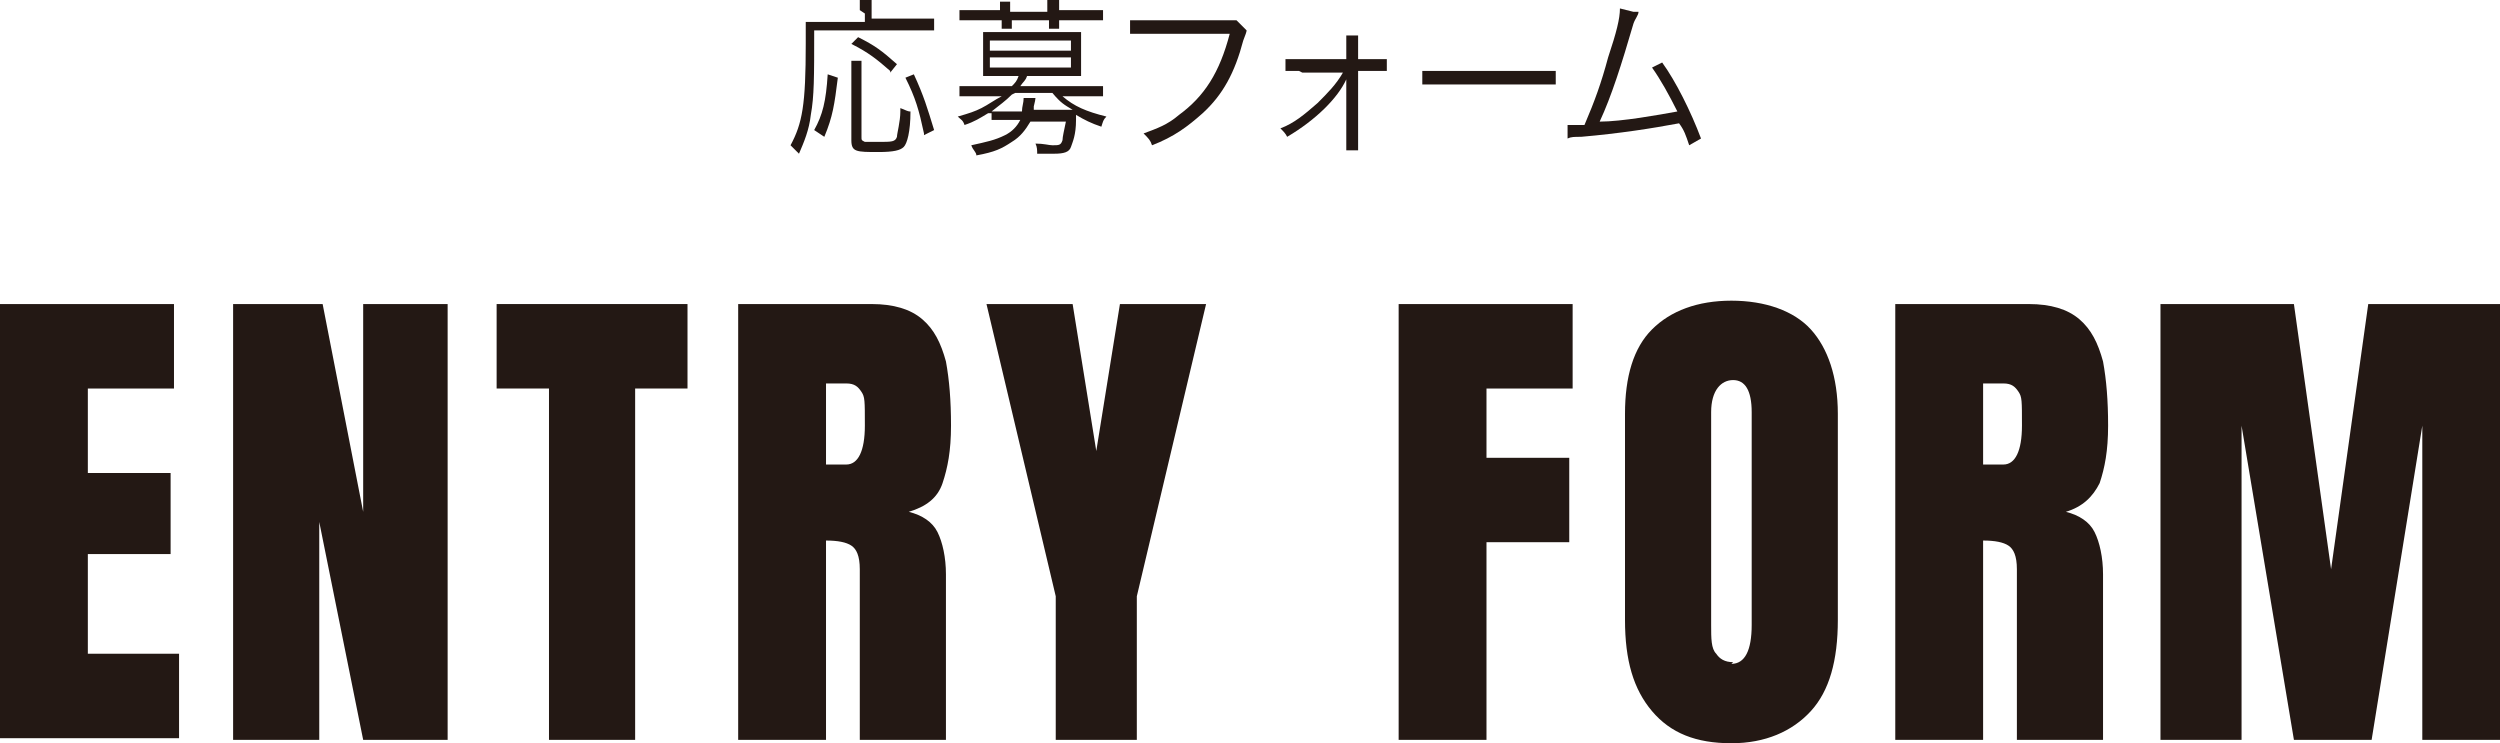
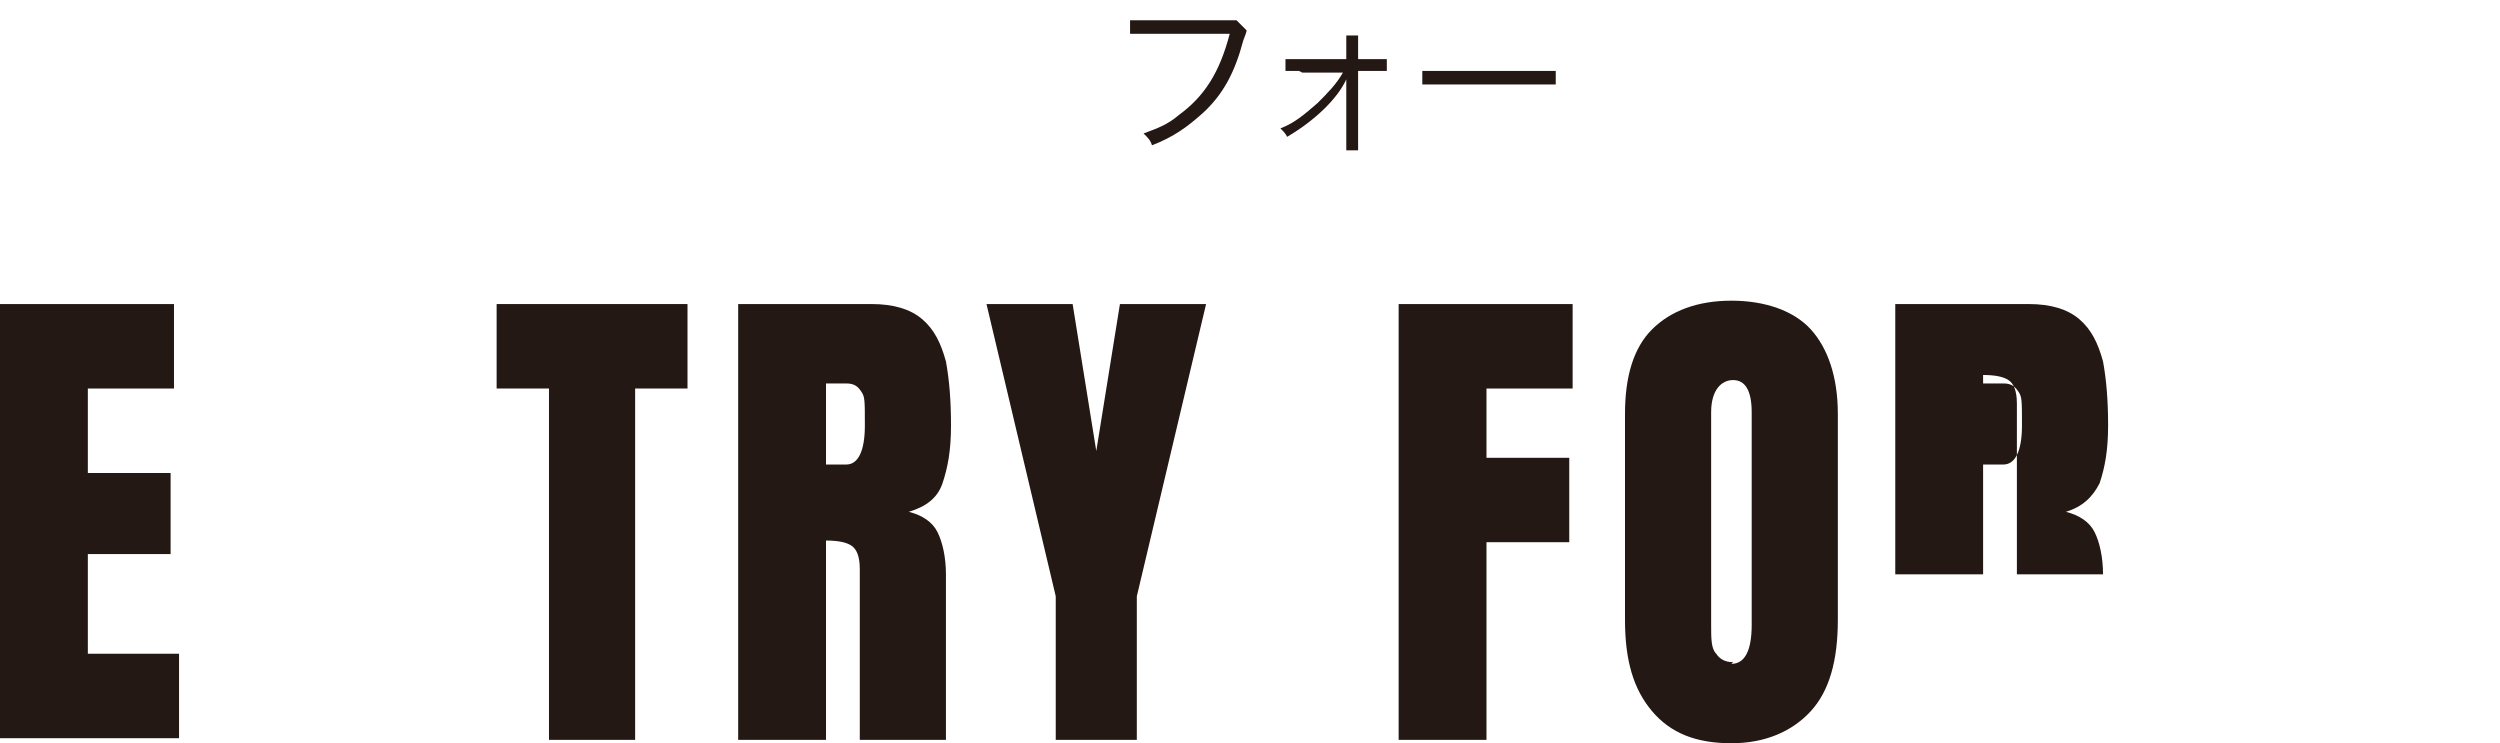
<svg xmlns="http://www.w3.org/2000/svg" id="_レイヤー_1" data-name="レイヤー_1" version="1.1" viewBox="0 0 148 44">
  <defs>
    <style>
      .st0 {
        fill: #231814;
      }
    </style>
  </defs>
  <g>
    <path class="st0" d="M0,43.8v-25.8h10.3v5h-5.1v5h4.9v4.8h-4.9v5.9h5.4v5H0Z" />
-     <path class="st0" d="M13.8,43.8v-25.8h5.3l2.4,12.3v-12.3h5v25.8h-5l-2.6-12.9v12.9h-5Z" />
    <path class="st0" d="M32.5,43.8v-20.8h-3.1v-5h11.3v5h-3.1v20.8h-5.2Z" />
    <path class="st0" d="M43.7,43.8v-25.8h7.9c1.3,0,2.3.3,3,.9s1.1,1.4,1.4,2.5c.2,1.1.3,2.3.3,3.8s-.2,2.5-.5,3.4-1,1.4-2,1.7c.8.2,1.4.6,1.7,1.2.3.6.5,1.5.5,2.5v9.8h-5.1v-10.1c0-.8-.2-1.2-.5-1.4-.3-.2-.8-.3-1.5-.3v11.8h-5.2ZM48.9,27.5h1.2c.7,0,1.1-.8,1.1-2.3s0-1.7-.2-2-.4-.5-.9-.5h-1.2v4.8Z" />
    <path class="st0" d="M62.5,43.8v-8.5l-4.1-17.3h5.1l1.4,8.7,1.4-8.7h5.1l-4.1,17.3v8.5h-4.9Z" />
    <path class="st0" d="M82.8,43.8v-25.8h10.3v5h-5.1v4.1h4.9v5h-4.9v11.7h-5.2Z" />
    <path class="st0" d="M102.5,44c-2.1,0-3.6-.6-4.7-1.9s-1.6-3-1.6-5.4v-12.2c0-2.2.5-3.9,1.6-5s2.7-1.7,4.7-1.7,3.7.6,4.7,1.7,1.6,2.8,1.6,5v12.2c0,2.4-.5,4.2-1.6,5.4s-2.7,1.9-4.7,1.9ZM102.5,39.3c.8,0,1.2-.8,1.2-2.3v-12.6c0-1.3-.4-1.9-1.1-1.9s-1.3.6-1.3,1.9v12.6c0,.8,0,1.4.3,1.7.2.3.5.5,1,.5Z" />
-     <path class="st0" d="M112.2,43.8v-25.8h7.9c1.3,0,2.3.3,3,.9s1.1,1.4,1.4,2.5c.2,1.1.3,2.3.3,3.8s-.2,2.5-.5,3.4c-.4.8-1,1.4-2,1.7.8.2,1.4.6,1.7,1.2.3.6.5,1.5.5,2.5v9.8h-5.1v-10.1c0-.8-.2-1.2-.5-1.4-.3-.2-.8-.3-1.5-.3v11.8h-5.2ZM117.4,27.5h1.2c.7,0,1.1-.8,1.1-2.3s0-1.7-.2-2-.4-.5-.9-.5h-1.2v4.8Z" />
-     <path class="st0" d="M127.9,43.8v-25.8h7.9l2.2,15.7,2.2-15.7h7.9v25.8h-4.7v-18.6l-3,18.6h-4.6l-3.1-18.6v18.6h-4.7Z" />
+     <path class="st0" d="M112.2,43.8v-25.8h7.9c1.3,0,2.3.3,3,.9s1.1,1.4,1.4,2.5c.2,1.1.3,2.3.3,3.8s-.2,2.5-.5,3.4c-.4.8-1,1.4-2,1.7.8.2,1.4.6,1.7,1.2.3.6.5,1.5.5,2.5h-5.1v-10.1c0-.8-.2-1.2-.5-1.4-.3-.2-.8-.3-1.5-.3v11.8h-5.2ZM117.4,27.5h1.2c.7,0,1.1-.8,1.1-2.3s0-1.7-.2-2-.4-.5-.9-.5h-1.2v4.8Z" />
  </g>
  <g>
-     <path class="st0" d="M50.9.6c0-.2,0-.4,0-.6h.7c0,.2,0,.3,0,.6v.5h2.7c.5,0,.8,0,1,0v.7c-.3,0-.5,0-1,0h-6.1c0,2.8,0,3.9-.2,5-.1.9-.4,1.6-.7,2.3-.2-.2-.3-.3-.5-.5.7-1.3.9-2.4.9-6s0-1,0-1.3c.3,0,.6,0,1,0h2.5v-.5ZM48.2,7.7c.5-.9.7-1.7.8-3.3l.6.2c-.2,1.6-.3,2.3-.8,3.5l-.6-.4ZM51,3.6c0,.2,0,.5,0,.9v3.6c0,.2,0,.2.2.3.1,0,.4,0,.8,0,.8,0,1,0,1.1-.3,0-.2.2-.9.2-1.5v-.2c.3.1.4.2.6.2,0,1.2-.2,1.9-.4,2.1-.2.2-.6.3-1.5.3-1.3,0-1.6,0-1.6-.7v-3.8c0-.4,0-.7,0-.9h.7ZM52.7,4.2c-.8-.7-1.3-1.1-2.3-1.6l.4-.4c1,.5,1.4.8,2.3,1.6l-.4.5ZM54.7,7.9c-.3-1.4-.5-2.1-1.1-3.3l.5-.2c.6,1.3.8,2,1.2,3.3l-.6.3Z" />
-     <path class="st0" d="M58.5,6.7c-.5.3-.8.5-1.4.7-.1-.3-.2-.3-.4-.5.7-.2,1-.3,1.4-.5.4-.2.8-.5,1.2-.7h-1.5c-.4,0-.7,0-1,0v-.6c.3,0,.6,0,1,0h2.1c.2-.2.3-.3.4-.6h-1.4c-.3,0-.5,0-.7,0,0-.3,0-.5,0-.7v-1.2c0-.2,0-.4,0-.7.2,0,.3,0,.7,0h4.4c.4,0,.6,0,.7,0,0,.2,0,.4,0,.7v1.2c0,.2,0,.4,0,.7-.2,0-.5,0-.8,0h-2.4c-.1.3-.2.3-.4.6h3.9c.4,0,.7,0,1,0v.6c-.3,0-.5,0-1,0h-1.4c.7.6,1.4.9,2.6,1.2-.2.2-.2.3-.3.6-.6-.2-1-.4-1.5-.7,0,0,0,.1,0,.3,0,.9-.2,1.3-.3,1.6-.1.3-.4.4-1,.4s-.6,0-1,0c0-.2,0-.4-.1-.6.5,0,.8.1,1,.1.4,0,.5,0,.6-.3,0-.2.1-.6.2-1.1h-2.1c-.3.5-.6.9-1.1,1.2-.6.4-1,.6-2.1.8,0-.2-.2-.3-.3-.6.9-.2,1.4-.3,2-.6.4-.2.7-.5.9-.9h-.8c-.5,0-.7,0-.9,0v-.4ZM59.2.7c0-.2,0-.4,0-.6h.6c0,.2,0,.3,0,.6h0c0,0,2.2,0,2.2,0h0c0-.3,0-.5,0-.7h.7c0,.2,0,.3,0,.6h0c0,0,1.6,0,1.6,0,.4,0,.7,0,1,0v.6c-.3,0-.6,0-1,0h-1.6c0,.2,0,.3,0,.5h-.6c0-.2,0-.2,0-.5h-2.2c0,.3,0,.3,0,.5h-.6c0-.2,0-.3,0-.5h-1.5c-.3,0-.6,0-1,0v-.6c.3,0,.6,0,1,0h1.5ZM58.6,3h4.8v-.6h-4.8v.6ZM58.6,4h4.8v-.6h-4.8v.6ZM59.9,5.6c-.4.4-.7.6-1.2,1,.3,0,.3,0,.7,0h1.1c0-.3.1-.5.1-.8h.7q0,.1-.1.5c0,0,0,.1,0,.2h1.6q.5,0,.7,0c-.5-.3-.7-.4-1.2-1h-2.2Z" />
    <path class="st0" d="M73.8,1.8q0,.1-.2.6c-.5,1.9-1.2,3.2-2.4,4.3-.9.8-1.7,1.4-3,1.9-.1-.3-.2-.4-.5-.7.8-.3,1.4-.5,2.1-1.1,1.5-1.1,2.4-2.5,3-4.8h-4.8c-.5,0-.7,0-1.1,0v-.8c.4,0,.5,0,1.1,0h4.6c.4,0,.4,0,.6,0l.4.4Z" />
    <path class="st0" d="M76.9,4.2c-.4,0-.6,0-.8,0v-.7c.2,0,.4,0,.8,0h2.8v-.7c0-.4,0-.5,0-.7h.7c0,.2,0,.3,0,.5v.9h.9c.4,0,.6,0,.8,0v.7c-.2,0-.5,0-.8,0h-.9v3.9c0,.5,0,.5,0,.8h-.7c0-.3,0-.4,0-.7h0s0-3,0-3c0,0,0-.3,0-.6t0,.1c-.5,1.1-1.8,2.4-3.5,3.4-.1-.2-.2-.3-.4-.5.8-.3,1.4-.8,2.2-1.5.6-.6,1.1-1.1,1.5-1.8h-2.4Z" />
    <path class="st0" d="M84.3,4.2c.3,0,.5,0,1.2,0h5.5c.7,0,.8,0,1.1,0v.8c-.3,0-.5,0-1.2,0h-5.5c-.7,0-.9,0-1.2,0v-.8Z" />
-     <path class="st0" d="M97,.7c0,.2-.2.4-.3.7-.7,2.4-1.3,4.3-2,5.8,1.3,0,3.5-.4,4.6-.6-.5-1-1-1.9-1.5-2.6l.6-.3c.8,1.1,1.7,2.9,2.3,4.5l-.7.4c-.2-.6-.3-.9-.6-1.3-1.6.3-3.5.6-5.8.8-.4,0-.6,0-.8.1v-.8q.1,0,.2,0c0,0,.6,0,.8,0,.6-1.4,1-2.5,1.4-4,.5-1.5.7-2.3.7-2.9l.8.2Z" />
  </g>
</svg>